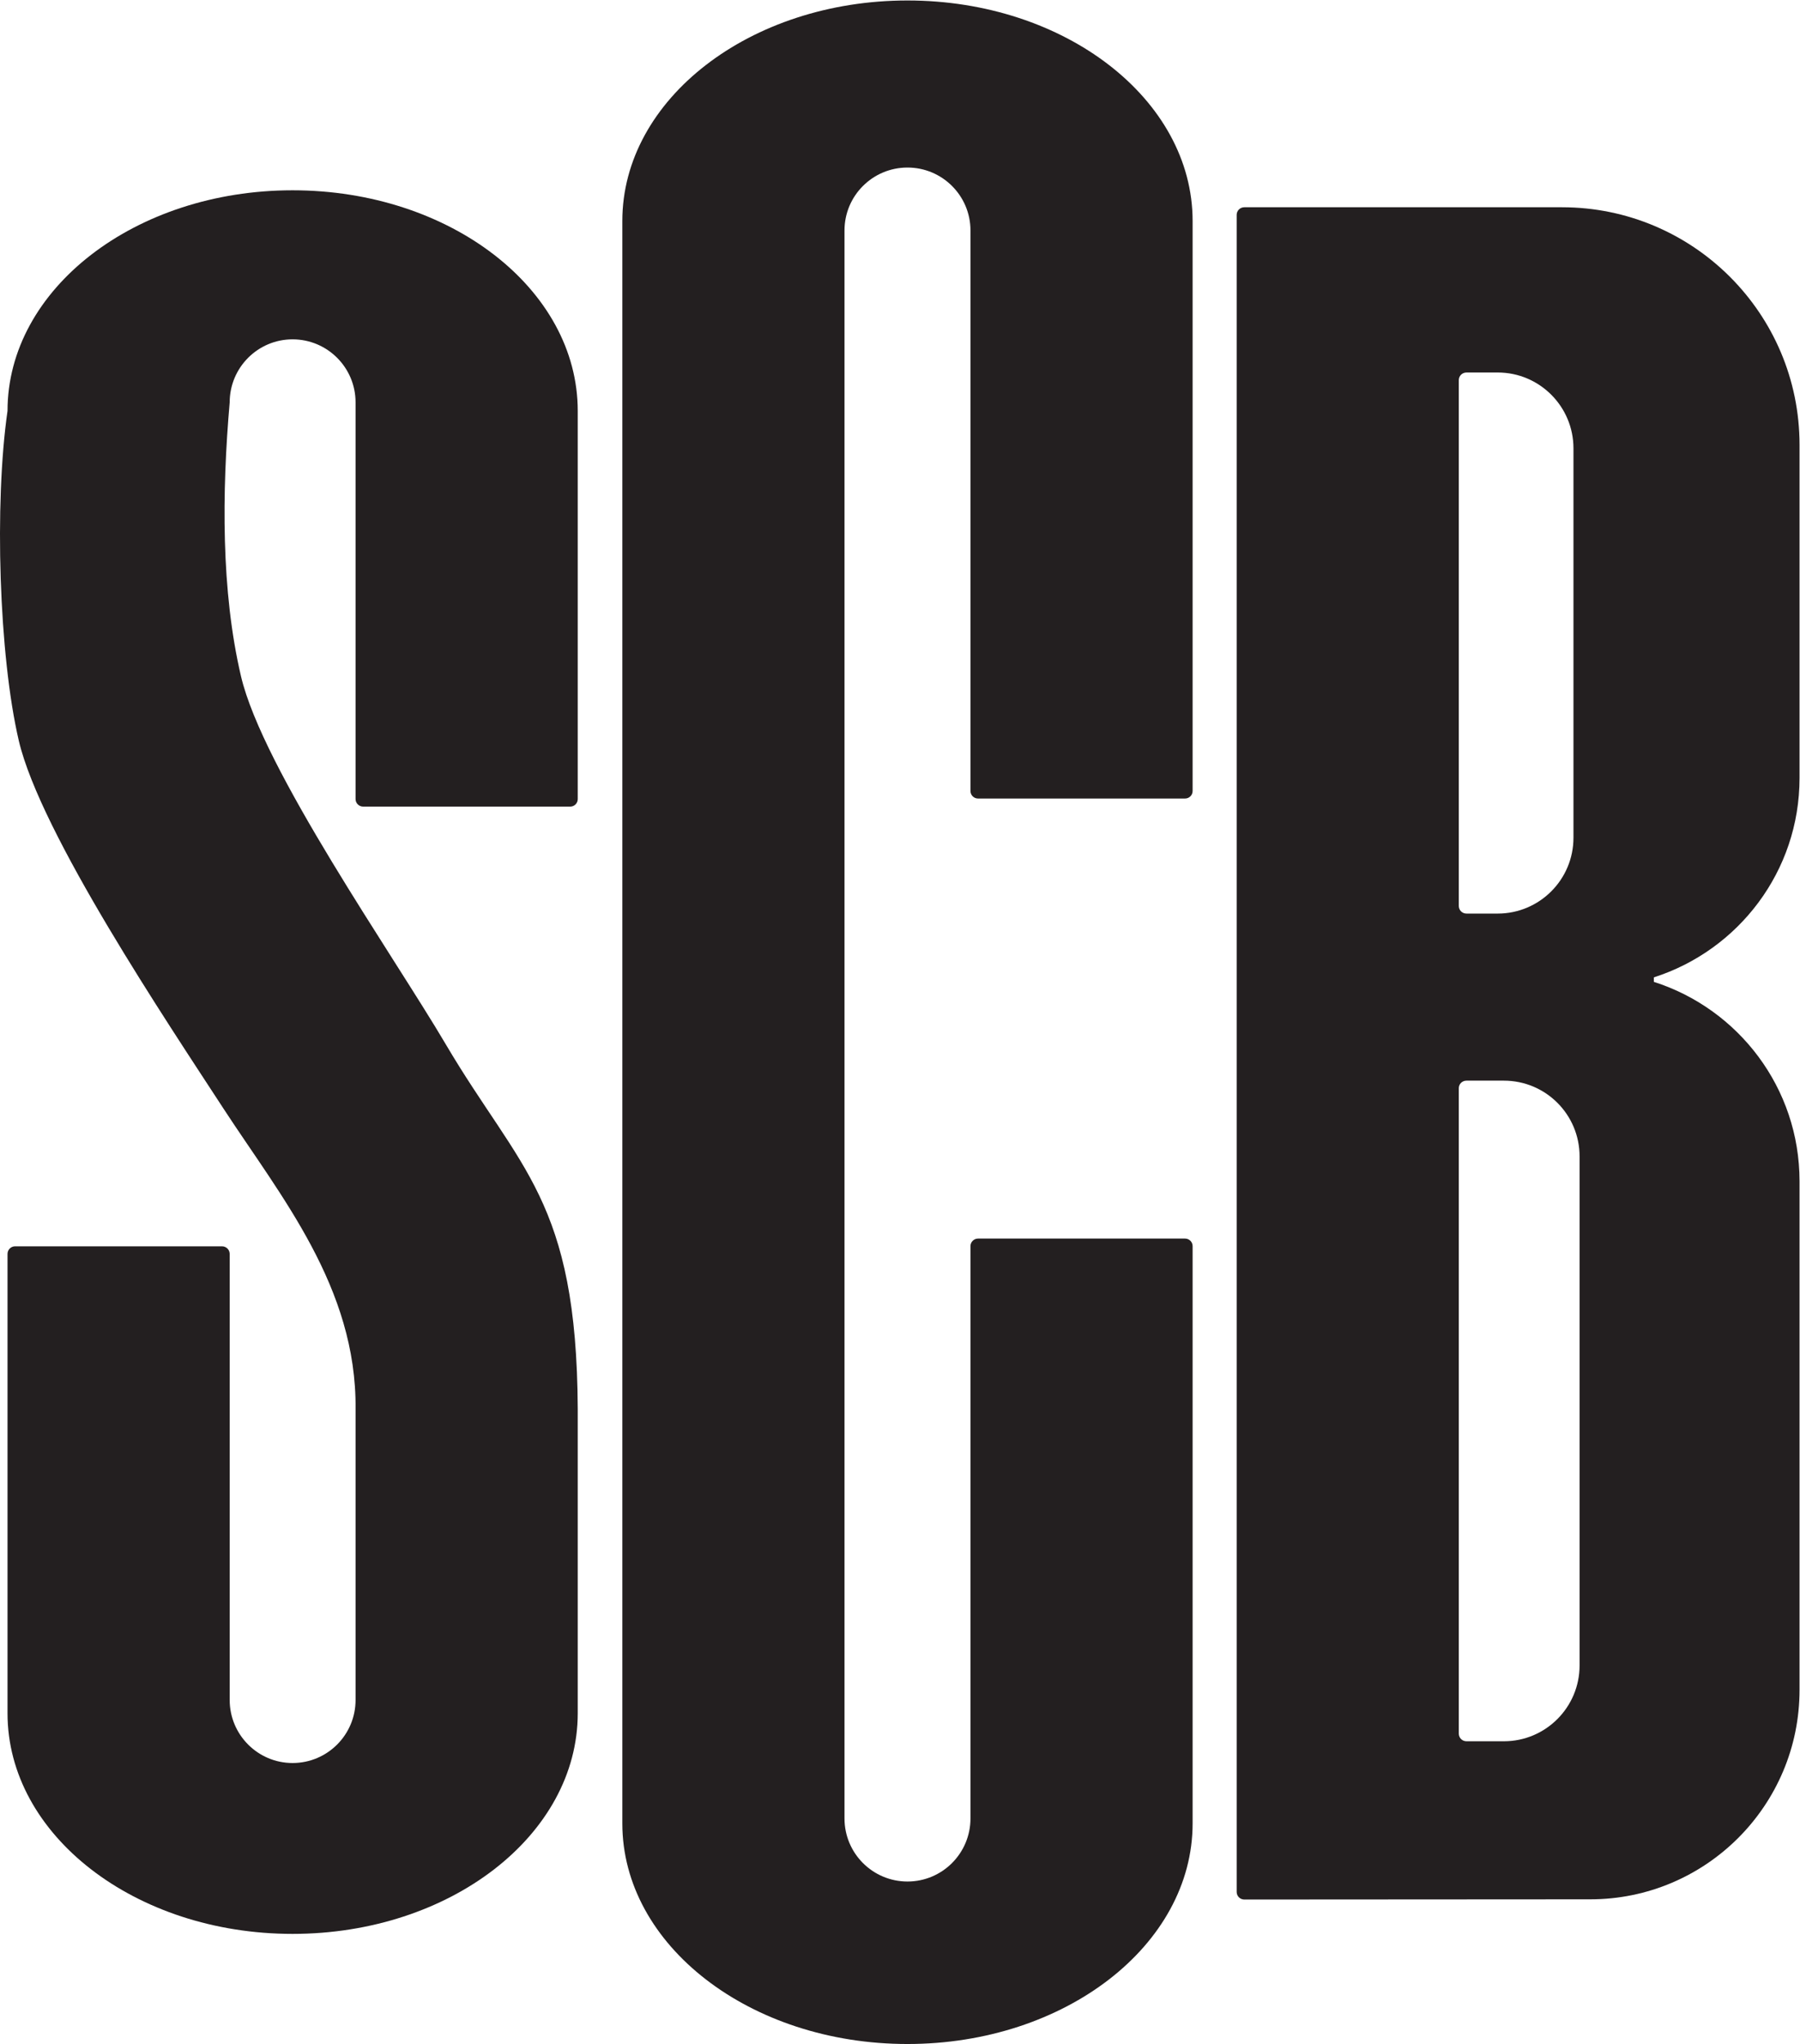
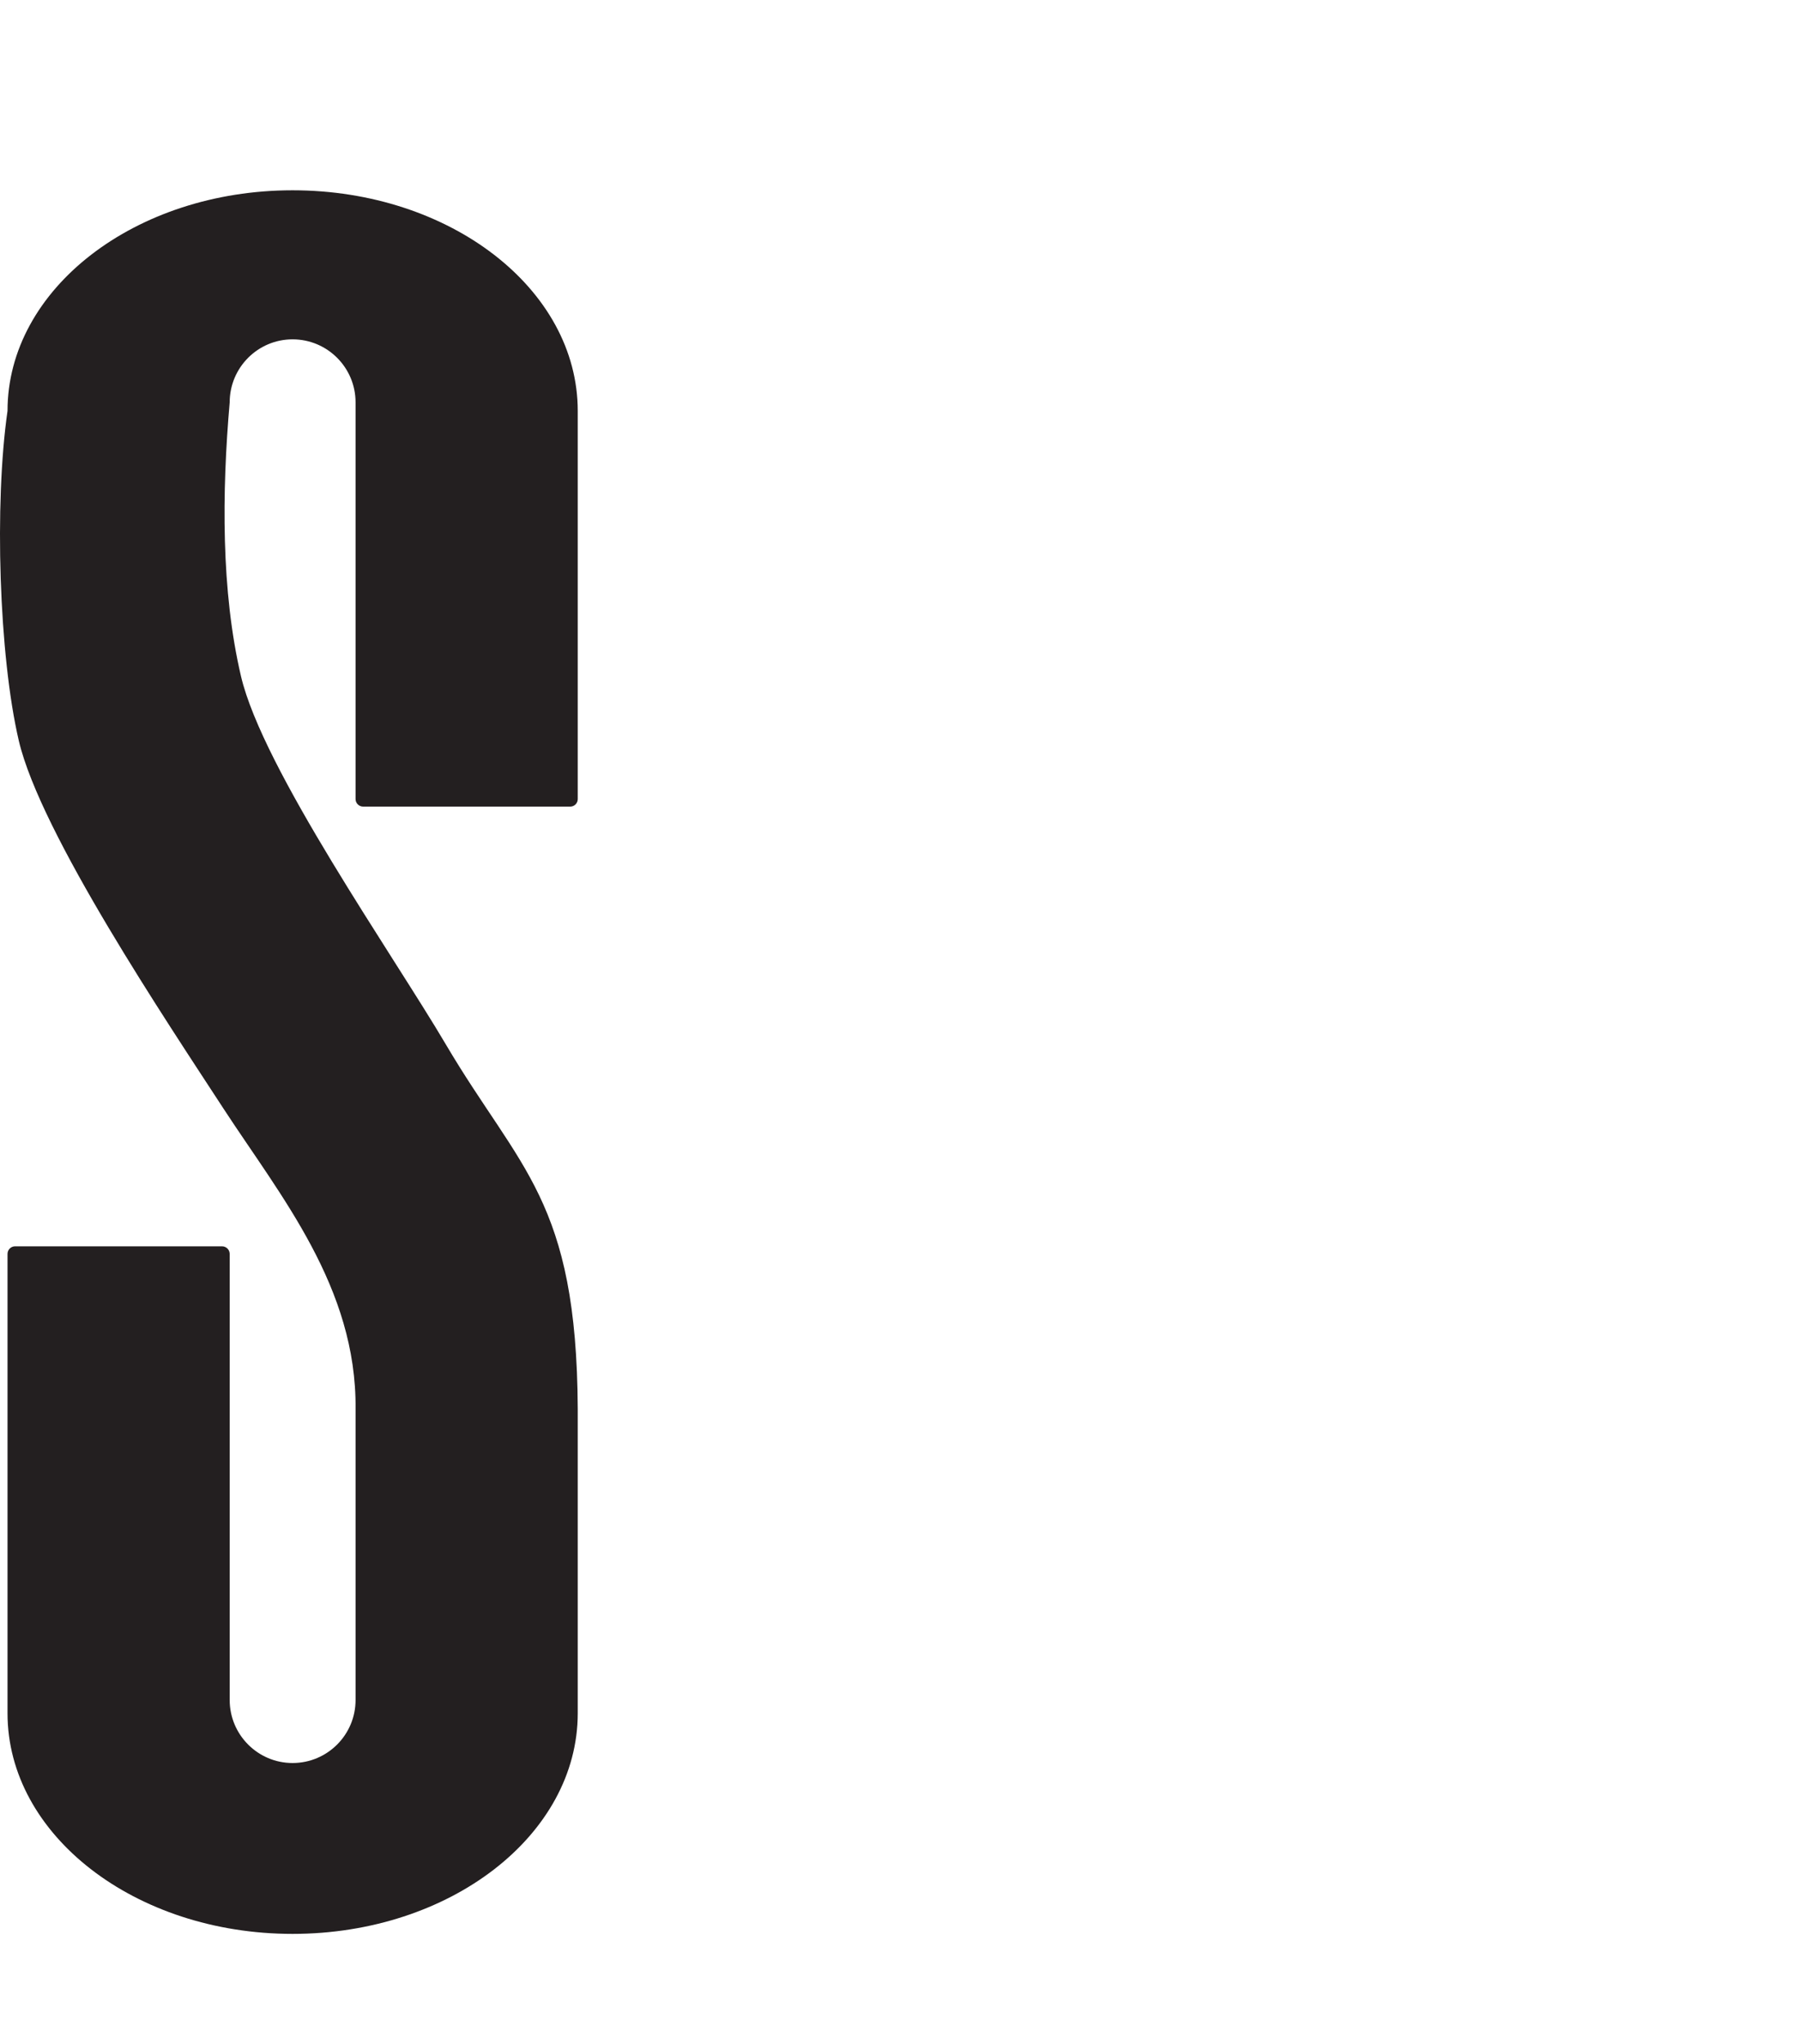
<svg xmlns="http://www.w3.org/2000/svg" xmlns:ns1="http://sodipodi.sourceforge.net/DTD/sodipodi-0.dtd" xmlns:ns2="http://www.inkscape.org/namespaces/inkscape" version="1.1" id="svg2" xml:space="preserve" width="332.933" height="377.947" viewBox="0 0 332.933 377.947" ns1:docname="SCB_Logo.svg" ns2:version="0.92.3 (2405546, 2018-03-11)">
  <defs id="defs6" />
  <ns1:namedview pagecolor="#ffffff" bordercolor="#666666" borderopacity="1" objecttolerance="10" gridtolerance="10" guidetolerance="10" ns2:pageopacity="0" ns2:pageshadow="2" ns2:window-width="706" ns2:window-height="480" id="namedview4" showgrid="false" ns2:zoom="0.62442675" ns2:cx="166.46666" ns2:cy="188.97333" ns2:window-x="0" ns2:window-y="27" ns2:window-maximized="0" ns2:current-layer="g10" />
  <g id="g10" ns2:groupmode="layer" ns2:label="ink_ext_XXXXXX" transform="matrix(1.333,0,0,-1.333,0,377.947)">
    <g id="g12" transform="scale(0.1)">
-       <path d="m 1346.6,2515.59 c 0,48.24 -39.11,87.31 -87.4,87.31 -48.29,0 -87.4,-39.07 -87.4,-87.31 V 312.898 c 0,-48.339 39.11,-87.5 87.4,-87.5 48.29,0 87.4,39.161 87.4,87.5 V 1106.8 c 0,5.77 4.79,10.45 10.51,10.45 h 287.22 c 5.76,0 10.5,-4.68 10.5,-10.45 V 305.969 C 1654.83,137.02 1477.67,0 1259.2,0 1040.63,0 863.523,137.02 863.523,305.969 V 2528.77 c 0,168.86 177.107,305.88 395.677,305.88 218.47,0 395.63,-137.02 395.63,-305.88 V 1738.1 c 0,-5.86 -4.74,-10.45 -10.5,-10.45 h -287.22 c -5.72,0 -10.51,4.59 -10.51,10.45 v 777.49" style="fill:#231f20;fill-opacity:1;fill-rule:nonzero;stroke:none" id="path14" ns2:connector-curvature="0" />
      <path d="M 10.441,2265.38 C -8.016,2136.85 -1.527,1926.1 26.117,1807.73 56.492,1678.71 231.645,1417.96 310.555,1296.86 389.566,1175.85 494.949,1049.49 493.375,880.922 V 477.18 c 0,-48.25 -39.109,-87.41 -87.406,-87.41 -48.145,0 -87.254,39.16 -87.254,87.41 v 618.79 c 0,5.76 -4.785,10.55 -10.645,10.55 H 20.945 c -5.871,0 -10.504,-4.79 -10.504,-10.55 V 458.719 c 0,-168.957 177.106,-305.969 395.528,-305.969 218.574,0 395.683,137.012 395.683,305.969 v 422.203 c -1.324,289.568 -80.332,331.748 -182.867,505.398 -73.445,124.71 -254.121,381.95 -284.398,510.97 -27.735,118.36 -26.516,255.39 -15.672,379.9 0,48.25 39.109,87.41 87.254,87.41 48.297,0 87.406,-39.16 87.406,-87.41 v -550.32 c 0,-5.77 4.746,-10.45 10.645,-10.45 h 287.085 c 5.911,0 10.547,4.68 10.547,10.45 v 538.51 c 0,169.06 -177.109,305.97 -395.683,305.97 -218.422,0 -395.528,-136.91 -395.528,-305.97" style="fill:#231f20;fill-opacity:1;fill-rule:nonzero;stroke:none" id="path16" ns2:connector-curvature="0" />
-       <path d="m 1726.57,2547.82 h 440.8 c 182.04,0 329.61,-147.57 329.61,-329.52 v -462.24 c 0,-129.59 -84.97,-238.98 -202.16,-276.48 v -6.24 c 117.19,-37.4 202.16,-146.89 202.16,-276.58 V 491.148 c 0,-160.367 -130.2,-290.457 -290.45,-290.457 l -479.96,-0.293 c -5.91,0 -10.6,4.793 -10.6,10.454 V 2537.37 c 0,5.66 4.69,10.45 10.6,10.45 m 308.27,-229.22 c -5.97,0 -10.65,-4.78 -10.65,-10.55 v -729.33 c 0,-5.97 4.68,-10.65 10.65,-10.65 h 43.36 c 58.01,0 105.08,47.16 105.08,105.18 v 540.18 c 0,58 -47.07,105.17 -105.08,105.17 z m 0,-982.29 c -5.97,0 -10.65,-4.69 -10.65,-10.45 V 430.59 c 0,-5.86 4.68,-10.649 10.65,-10.649 h 51.85 c 58.12,0 105.09,47.18 105.09,105.188 v 706.011 c 0,58.19 -46.97,105.17 -105.09,105.17 h -51.85" style="fill:#231f20;fill-opacity:1;fill-rule:nonzero;stroke:none" id="path18" ns2:connector-curvature="0" />
    </g>
  </g>
</svg>